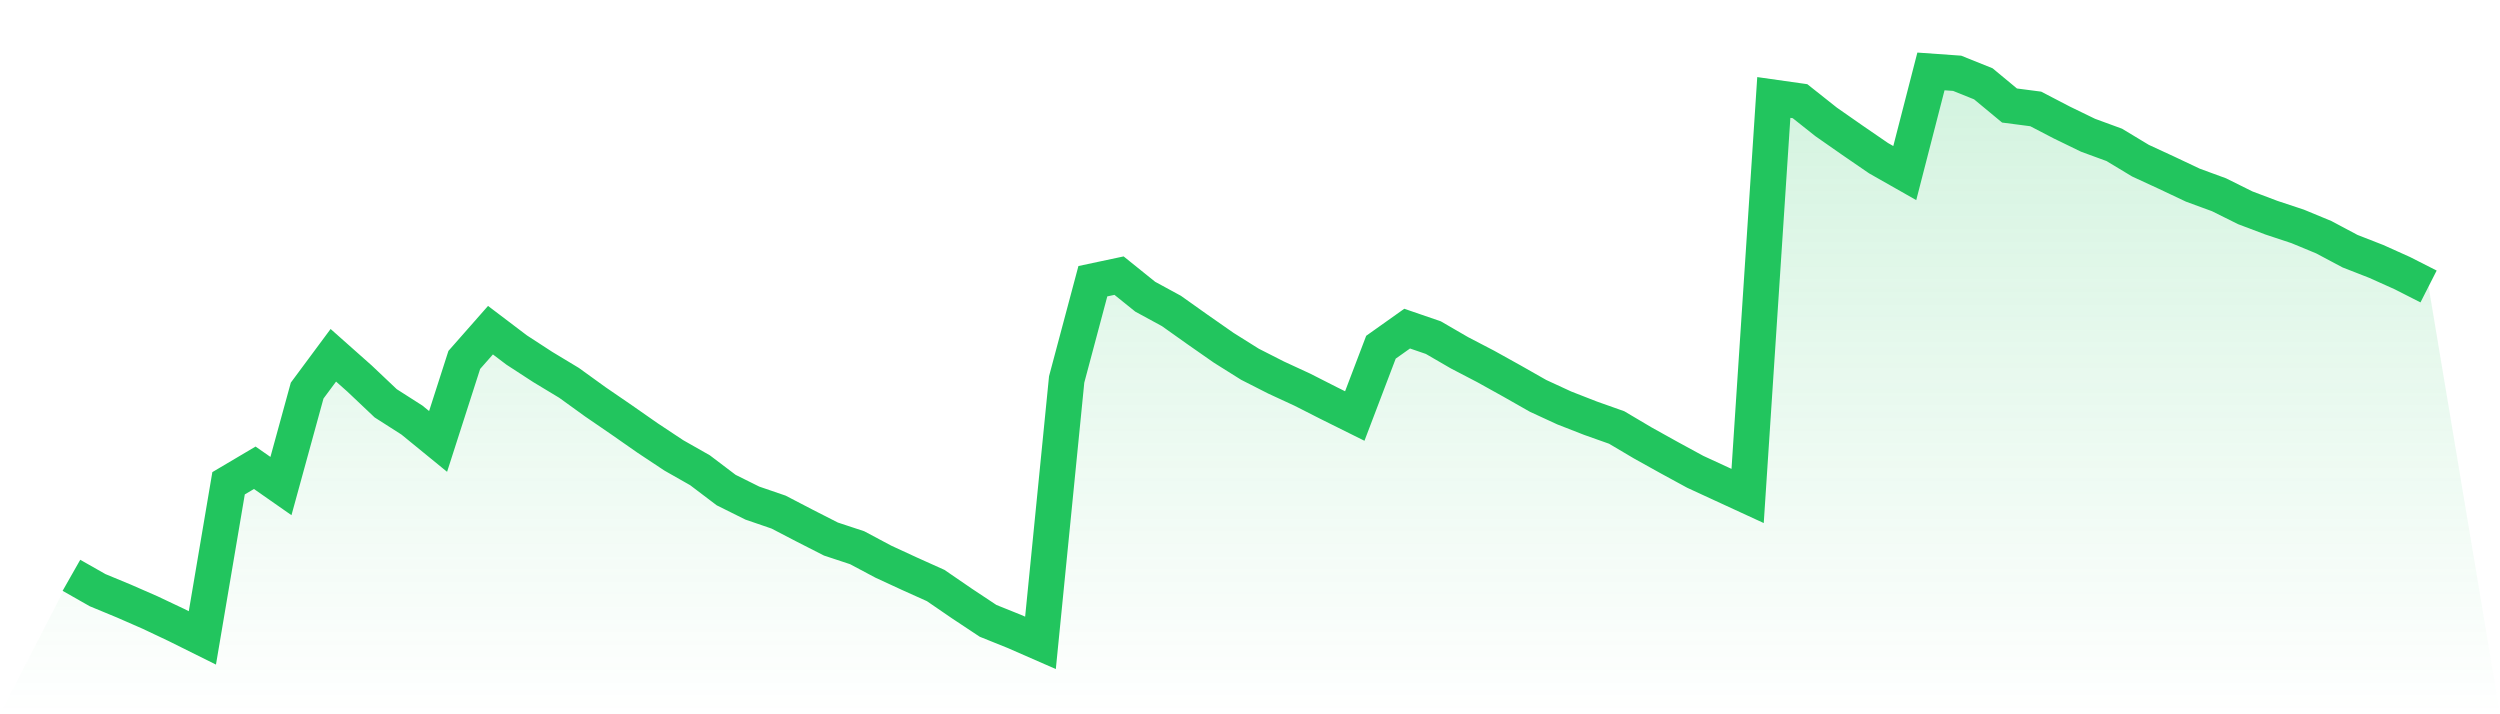
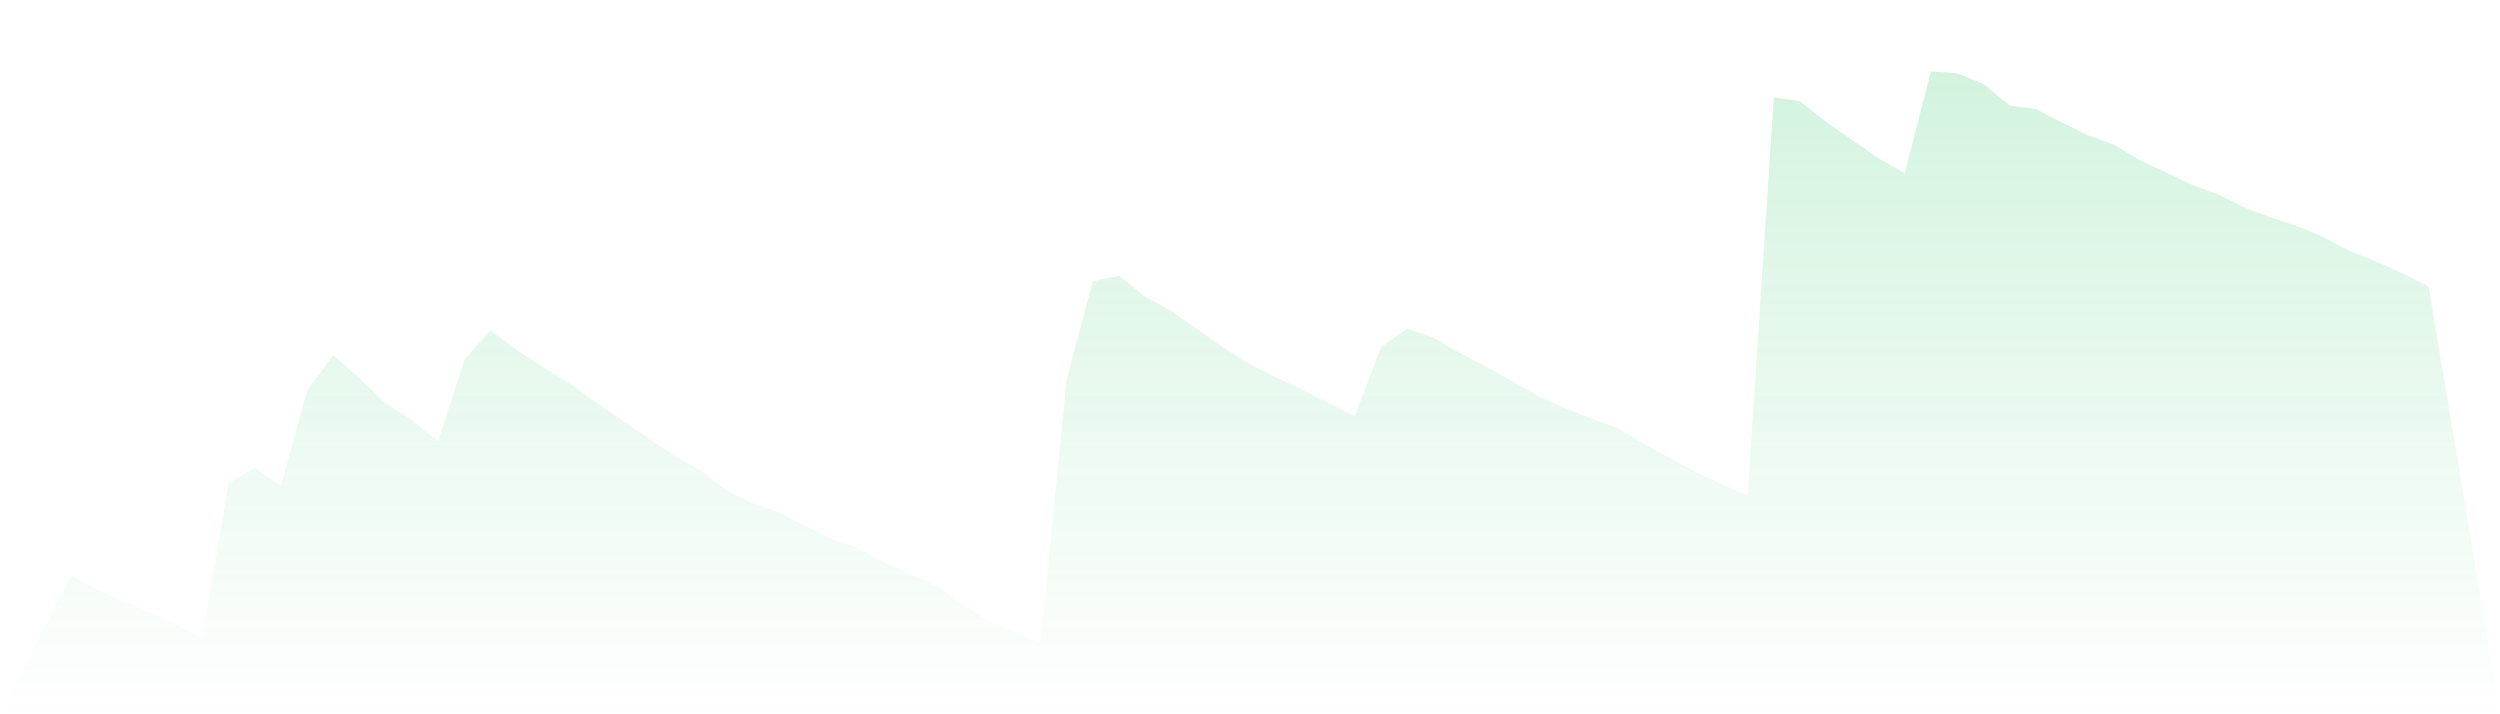
<svg xmlns="http://www.w3.org/2000/svg" viewBox="0 0 140 40">
  <defs>
    <linearGradient id="gradient" x1="0" x2="0" y1="0" y2="1">
      <stop offset="0%" stop-color="#22c55e" stop-opacity="0.2" />
      <stop offset="100%" stop-color="#22c55e" stop-opacity="0" />
    </linearGradient>
  </defs>
  <path d="M4,32.217 L4,32.217 L5.467,33.05 L6.933,33.657 L8.4,34.299 L9.867,34.993 L11.333,35.722 L12.8,27.063 L14.267,26.195 L15.733,27.219 L17.2,21.874 L18.667,19.896 L20.133,21.197 L21.6,22.586 L23.067,23.523 L24.533,24.72 L26,20.156 L27.467,18.49 L28.933,19.601 L30.4,20.555 L31.867,21.44 L33.333,22.499 L34.8,23.505 L36.267,24.529 L37.733,25.501 L39.2,26.334 L40.667,27.445 L42.133,28.174 L43.6,28.677 L45.067,29.44 L46.533,30.187 L48,30.672 L49.467,31.453 L50.933,32.13 L52.4,32.79 L53.867,33.796 L55.333,34.768 L56.8,35.358 L58.267,36 L59.733,21.249 L61.2,15.748 L62.667,15.436 L64.133,16.616 L65.6,17.414 L67.067,18.456 L68.533,19.479 L70,20.399 L71.467,21.145 L72.933,21.822 L74.4,22.568 L75.867,23.297 L77.333,19.445 L78.8,18.403 L80.267,18.907 L81.733,19.757 L83.2,20.521 L84.667,21.336 L86.133,22.169 L87.6,22.846 L89.067,23.419 L90.533,23.939 L92,24.807 L93.467,25.623 L94.933,26.421 L96.4,27.098 L97.867,27.774 L99.333,5.458 L100.8,5.666 L102.267,6.829 L103.733,7.852 L105.2,8.859 L106.667,9.692 L108.133,4 L109.6,4.104 L111.067,4.694 L112.533,5.909 L114,6.1 L115.467,6.863 L116.933,7.575 L118.4,8.113 L119.867,8.998 L121.333,9.675 L122.8,10.369 L124.267,10.907 L125.733,11.636 L127.2,12.191 L128.667,12.677 L130.133,13.284 L131.6,14.065 L133.067,14.638 L134.533,15.297 L136,16.043 L140,40 L0,40 z" fill="url(#gradient)" />
-   <path d="M4,32.217 L4,32.217 L5.467,33.05 L6.933,33.657 L8.4,34.299 L9.867,34.993 L11.333,35.722 L12.8,27.063 L14.267,26.195 L15.733,27.219 L17.2,21.874 L18.667,19.896 L20.133,21.197 L21.6,22.586 L23.067,23.523 L24.533,24.72 L26,20.156 L27.467,18.49 L28.933,19.601 L30.4,20.555 L31.867,21.44 L33.333,22.499 L34.8,23.505 L36.267,24.529 L37.733,25.501 L39.2,26.334 L40.667,27.445 L42.133,28.174 L43.6,28.677 L45.067,29.44 L46.533,30.187 L48,30.672 L49.467,31.453 L50.933,32.13 L52.4,32.79 L53.867,33.796 L55.333,34.768 L56.8,35.358 L58.267,36 L59.733,21.249 L61.2,15.748 L62.667,15.436 L64.133,16.616 L65.6,17.414 L67.067,18.456 L68.533,19.479 L70,20.399 L71.467,21.145 L72.933,21.822 L74.4,22.568 L75.867,23.297 L77.333,19.445 L78.8,18.403 L80.267,18.907 L81.733,19.757 L83.2,20.521 L84.667,21.336 L86.133,22.169 L87.6,22.846 L89.067,23.419 L90.533,23.939 L92,24.807 L93.467,25.623 L94.933,26.421 L96.4,27.098 L97.867,27.774 L99.333,5.458 L100.8,5.666 L102.267,6.829 L103.733,7.852 L105.2,8.859 L106.667,9.692 L108.133,4 L109.6,4.104 L111.067,4.694 L112.533,5.909 L114,6.1 L115.467,6.863 L116.933,7.575 L118.4,8.113 L119.867,8.998 L121.333,9.675 L122.8,10.369 L124.267,10.907 L125.733,11.636 L127.2,12.191 L128.667,12.677 L130.133,13.284 L131.6,14.065 L133.067,14.638 L134.533,15.297 L136,16.043" fill="none" stroke="#22c55e" stroke-width="2" />
</svg>